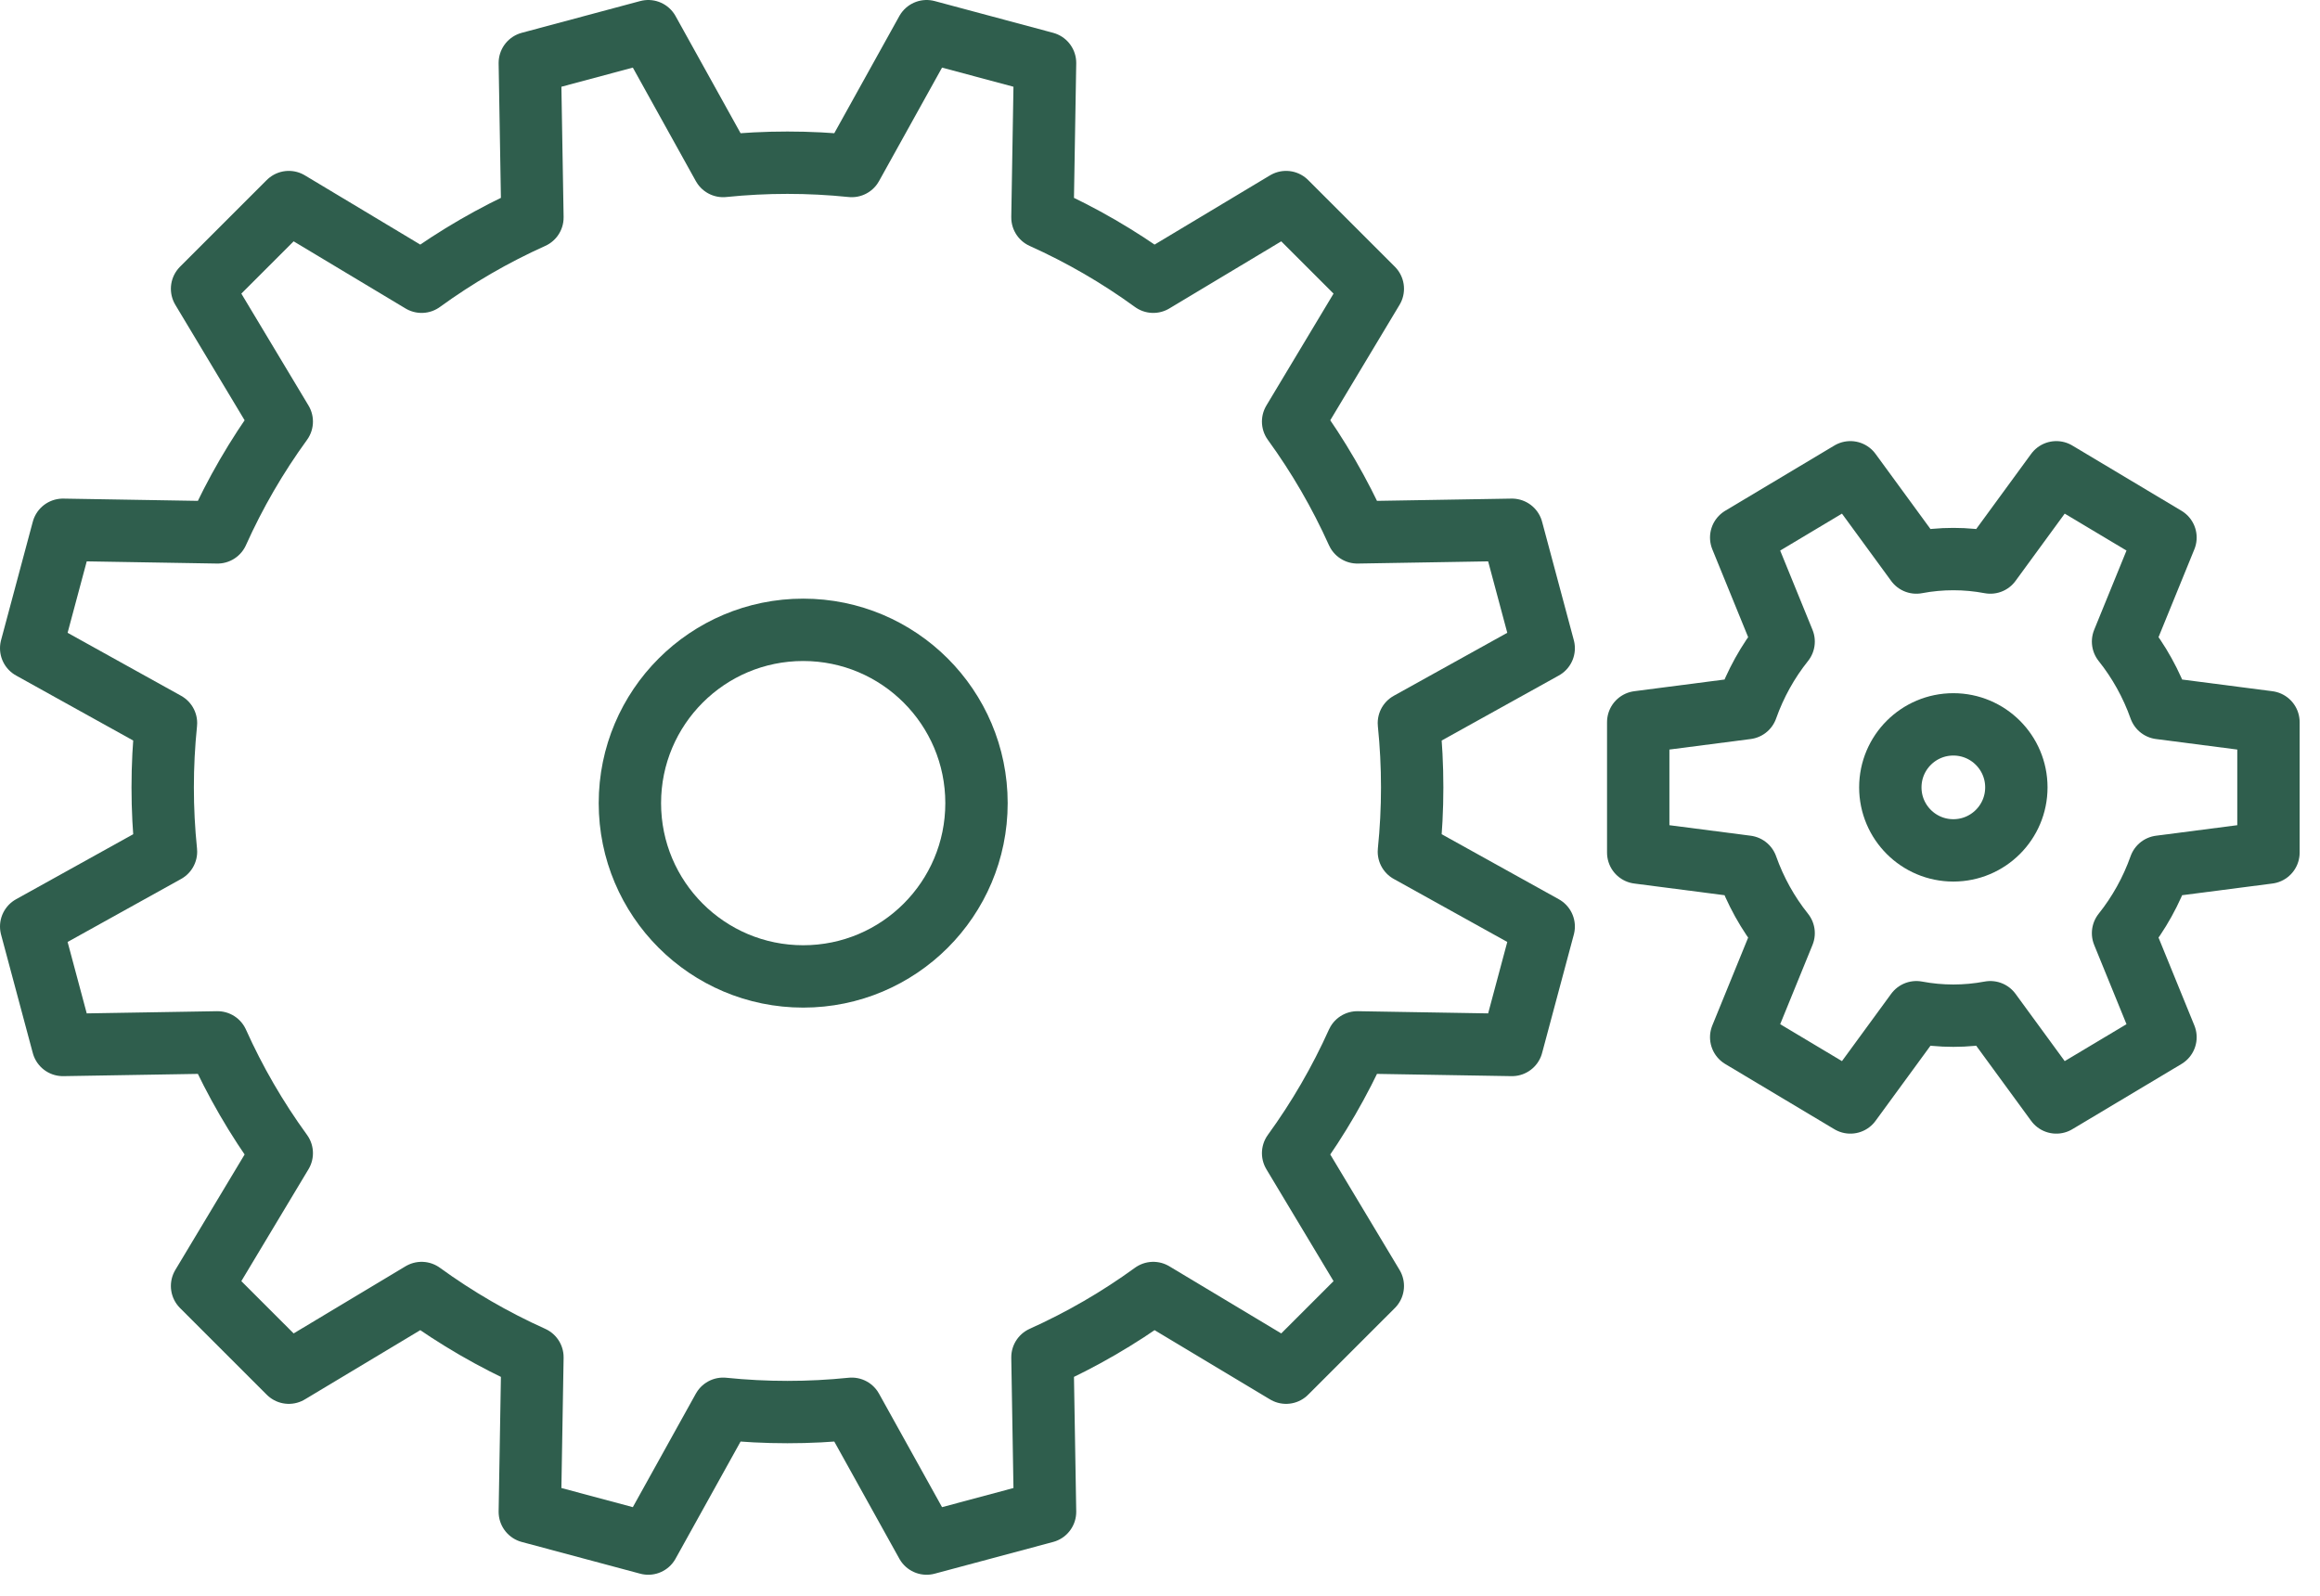
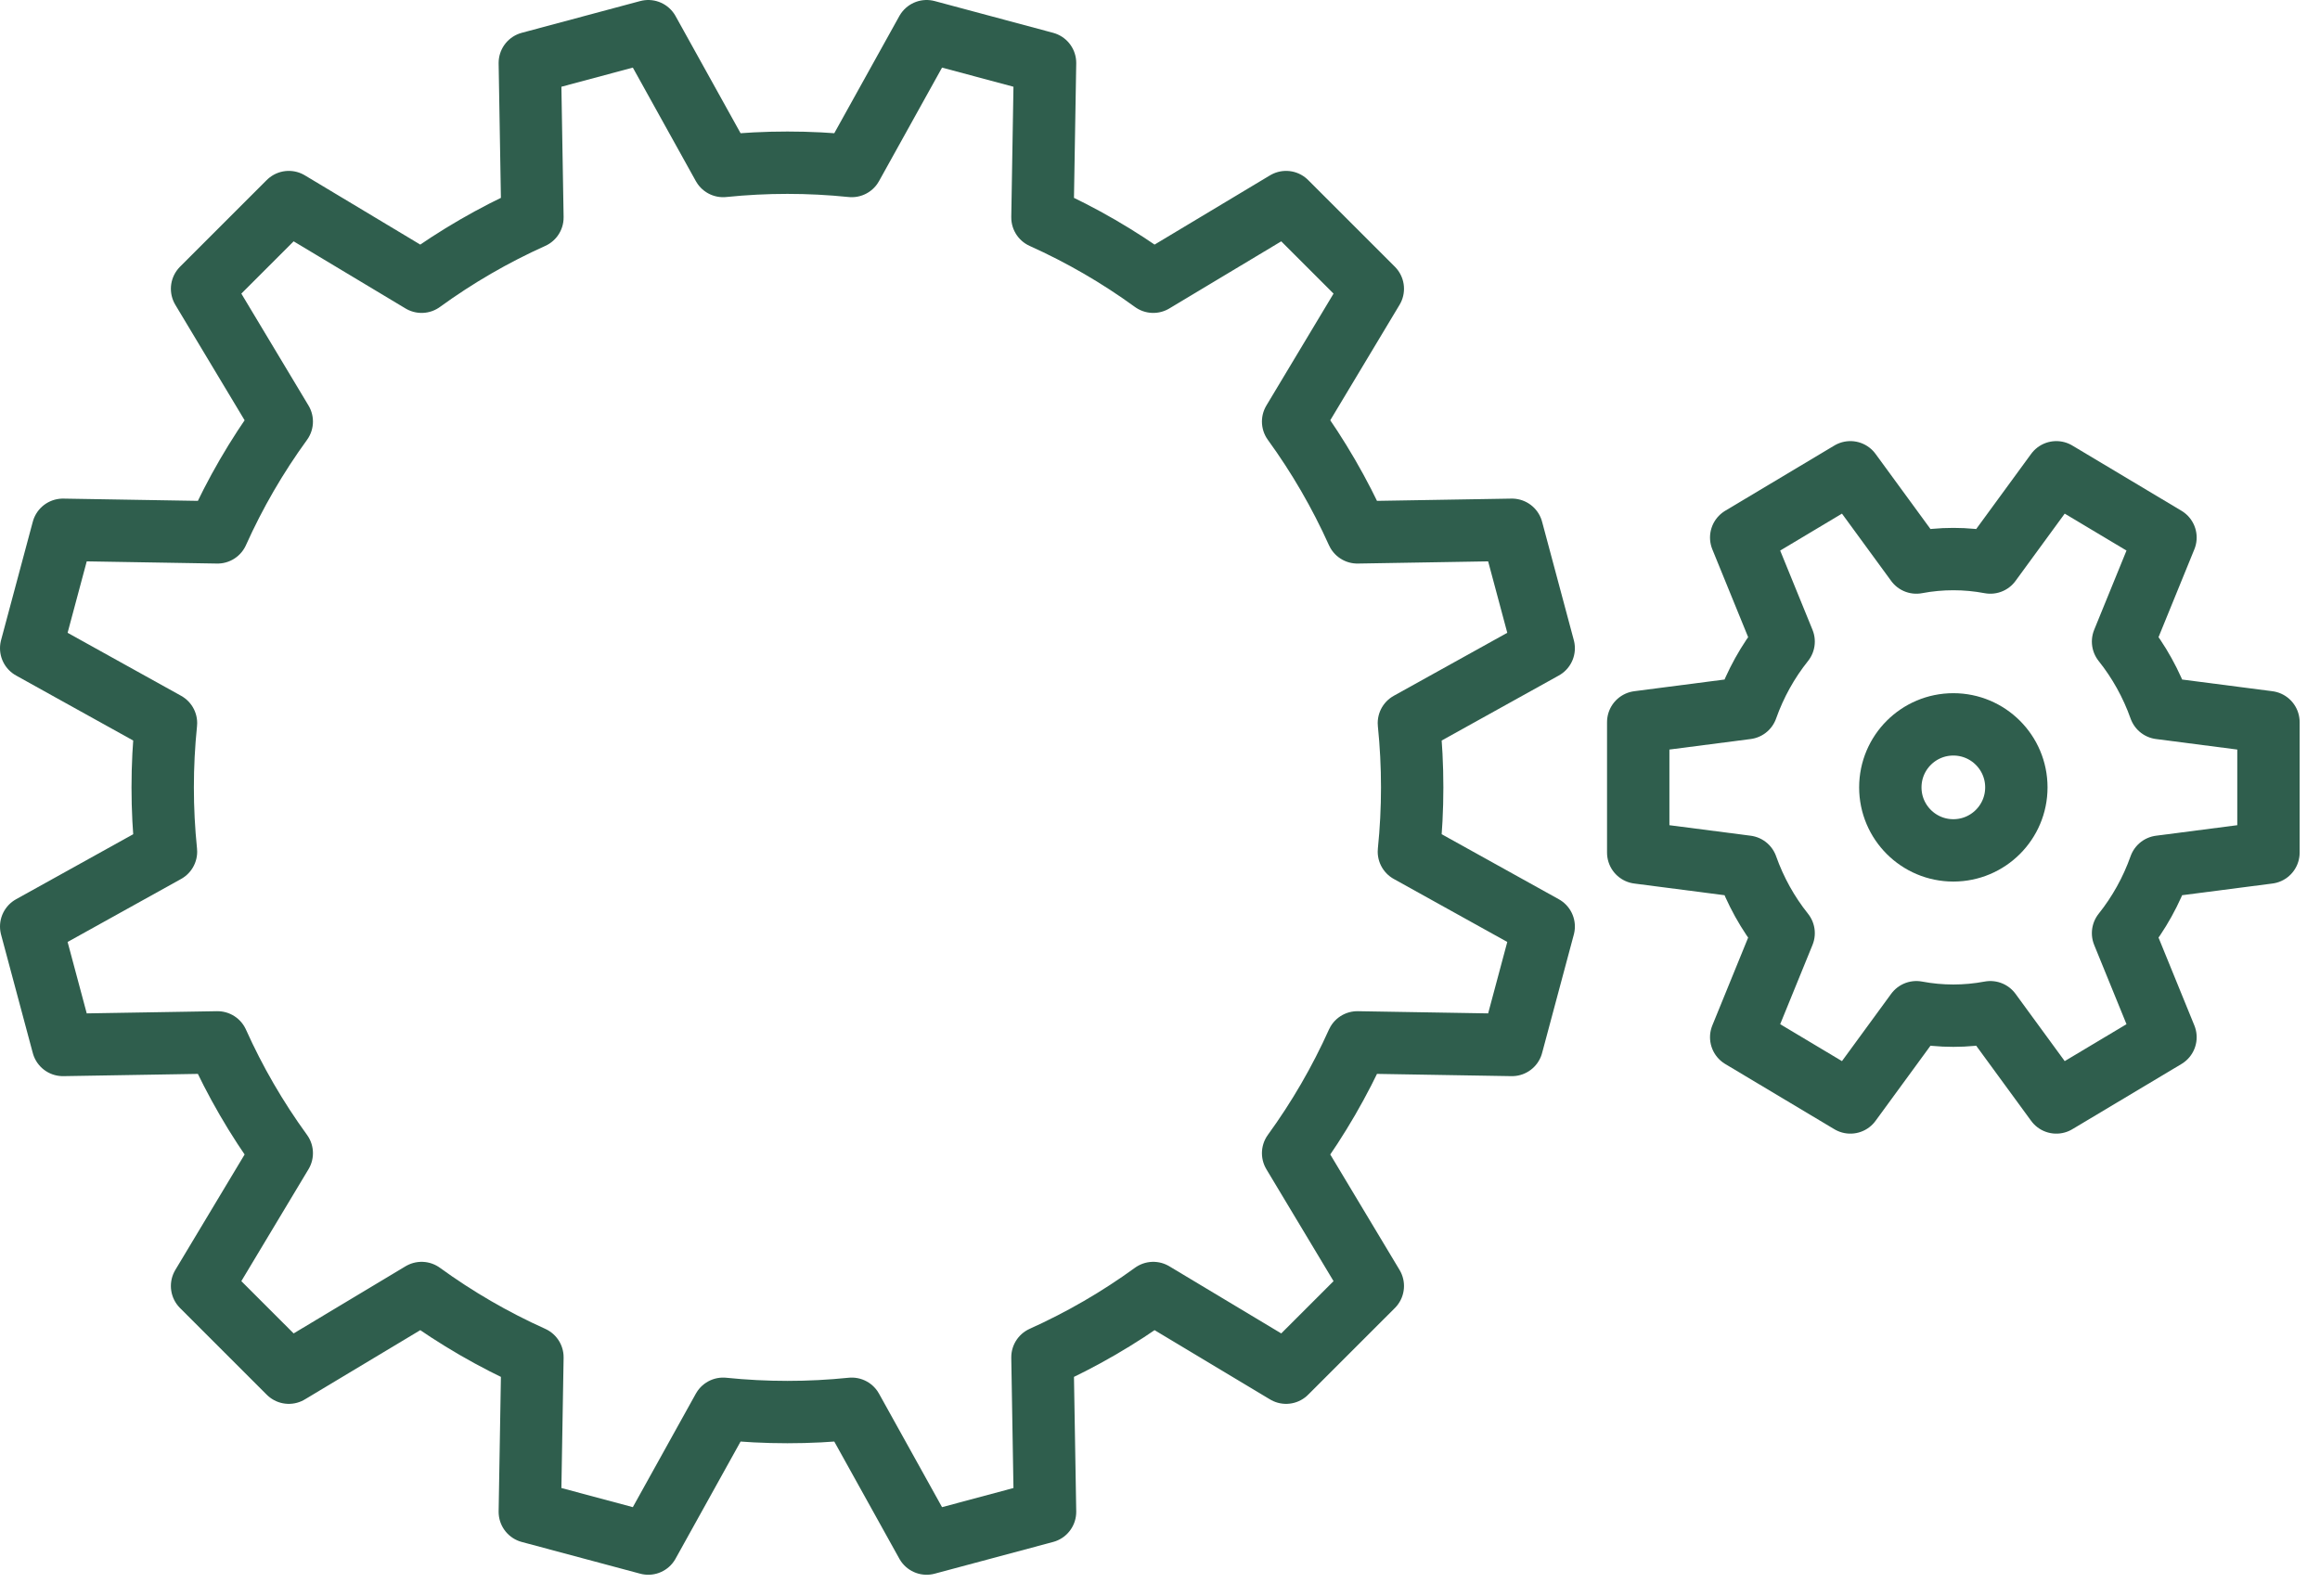
<svg xmlns="http://www.w3.org/2000/svg" width="100%" height="100%" viewBox="0 0 93 64" version="1.1" xml:space="preserve" style="fill-rule:evenodd;clip-rule:evenodd;stroke-linejoin:round;">
  <g transform="matrix(1,0,0,1,-650.54,-172.434)">
    <path d="M728.842,206.526C730.237,206.526 731.368,205.395 731.368,204C731.368,202.605 730.237,201.474 728.842,201.474C727.447,201.474 726.316,202.605 726.316,204C726.316,205.395 727.447,206.526 728.842,206.526Z" style="fill:none;fill-rule:nonzero;stroke:rgb(47,94,77);stroke-width:2.5px;" />
-     <path d="M682.737,211.579C686.574,211.579 689.684,208.469 689.684,204.632C689.684,200.795 686.574,197.684 682.737,197.684C678.9,197.684 675.79,200.795 675.79,204.632C675.79,208.469 678.9,211.579 682.737,211.579Z" style="fill:none;fill-rule:nonzero;stroke:rgb(47,94,77);stroke-width:2.5px;" />
    <path d="M682.105,178.957C681.244,178.957 680.384,179.001 679.527,179.089L676.527,173.684L671.778,174.957L671.883,181.153C670.317,181.857 668.829,182.72 667.44,183.729L662.117,180.535L658.64,184.011L661.835,189.335C660.826,190.723 659.962,192.212 659.259,193.777L653.062,193.673L651.79,198.422L653.385,199.308L657.194,201.422C657.018,203.136 657.018,204.864 657.194,206.578L653.385,208.693L651.79,209.578L653.062,214.327L659.259,214.223C659.962,215.788 660.826,217.277 661.835,218.665L660.629,220.674L658.64,223.989L662.117,227.465L667.44,224.271C668.829,225.28 670.317,226.143 671.883,226.847L671.778,233.044L676.527,234.316L679.527,228.912C681.241,229.088 682.969,229.088 684.683,228.912L687.684,234.316L692.432,233.044L692.328,226.847C693.893,226.143 695.382,225.28 696.77,224.271L702.094,227.465L705.571,223.989L702.376,218.665C703.385,217.277 704.248,215.788 704.952,214.223L711.149,214.327L712.421,209.578L707.017,206.578C707.193,204.864 707.193,203.136 707.017,201.422L712.421,198.422L711.149,193.673L704.952,193.777C704.248,192.212 703.385,190.724 702.376,189.335L705.571,184.011L702.094,180.535L696.77,183.729C695.382,182.72 693.893,181.857 692.328,181.153L692.432,174.957L687.684,173.684L684.683,179.089C683.827,179.001 682.966,178.957 682.105,178.957Z" style="fill:none;fill-rule:nonzero;stroke:rgb(47,94,77);stroke-width:2.5px;stroke-linecap:round;" />
    <path d="M741.474,206.615L741.474,201.385L737.125,200.822C736.781,199.853 736.281,198.951 735.645,198.155L737.346,193.984L732.97,191.368L730.325,194.986C729.344,194.801 728.34,194.801 727.359,194.986L724.714,191.368L720.338,193.984L722.039,198.155C721.403,198.951 720.903,199.853 720.559,200.822L716.21,201.385L716.21,206.615L720.559,207.178C720.903,208.147 721.403,209.049 722.039,209.845L720.338,214.016L724.714,216.632L727.359,213.014C728.34,213.199 729.344,213.199 730.325,213.014L732.97,216.632L737.346,214.016L735.645,209.845C736.281,209.049 736.781,208.147 737.125,207.178L741.474,206.615Z" style="fill:none;fill-rule:nonzero;stroke:rgb(47,94,77);stroke-width:2.5px;" />
  </g>
</svg>